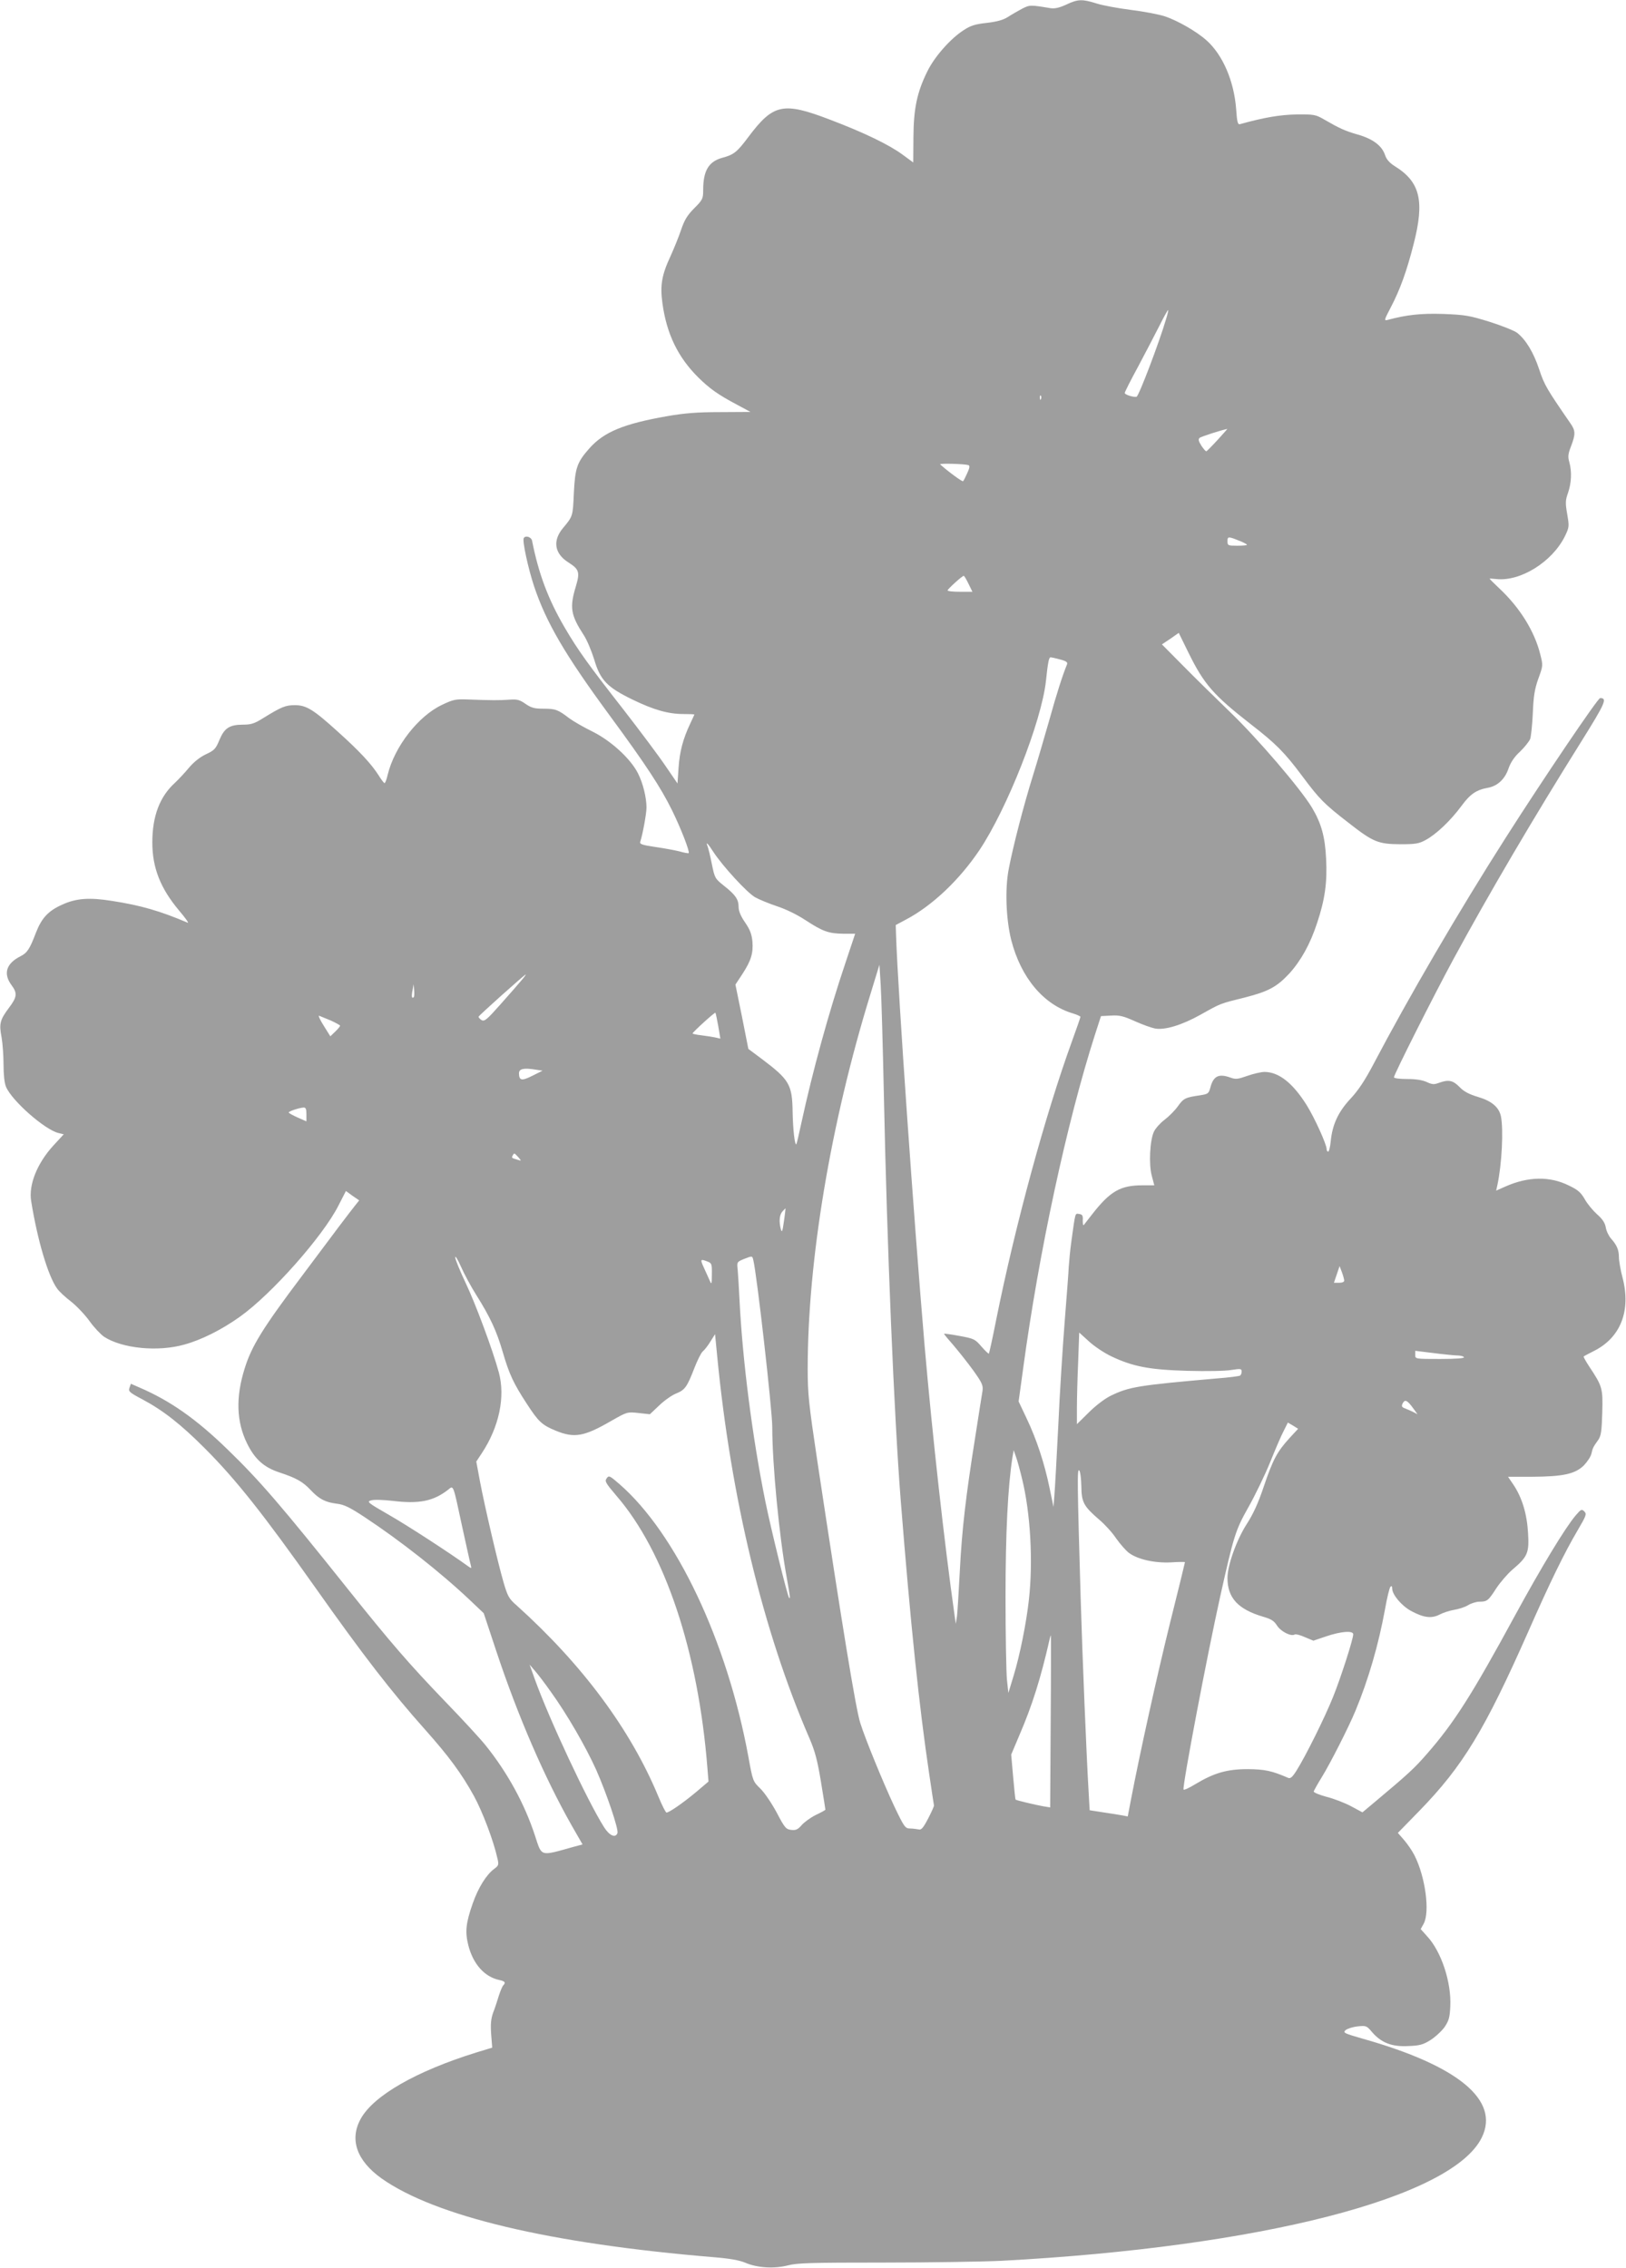
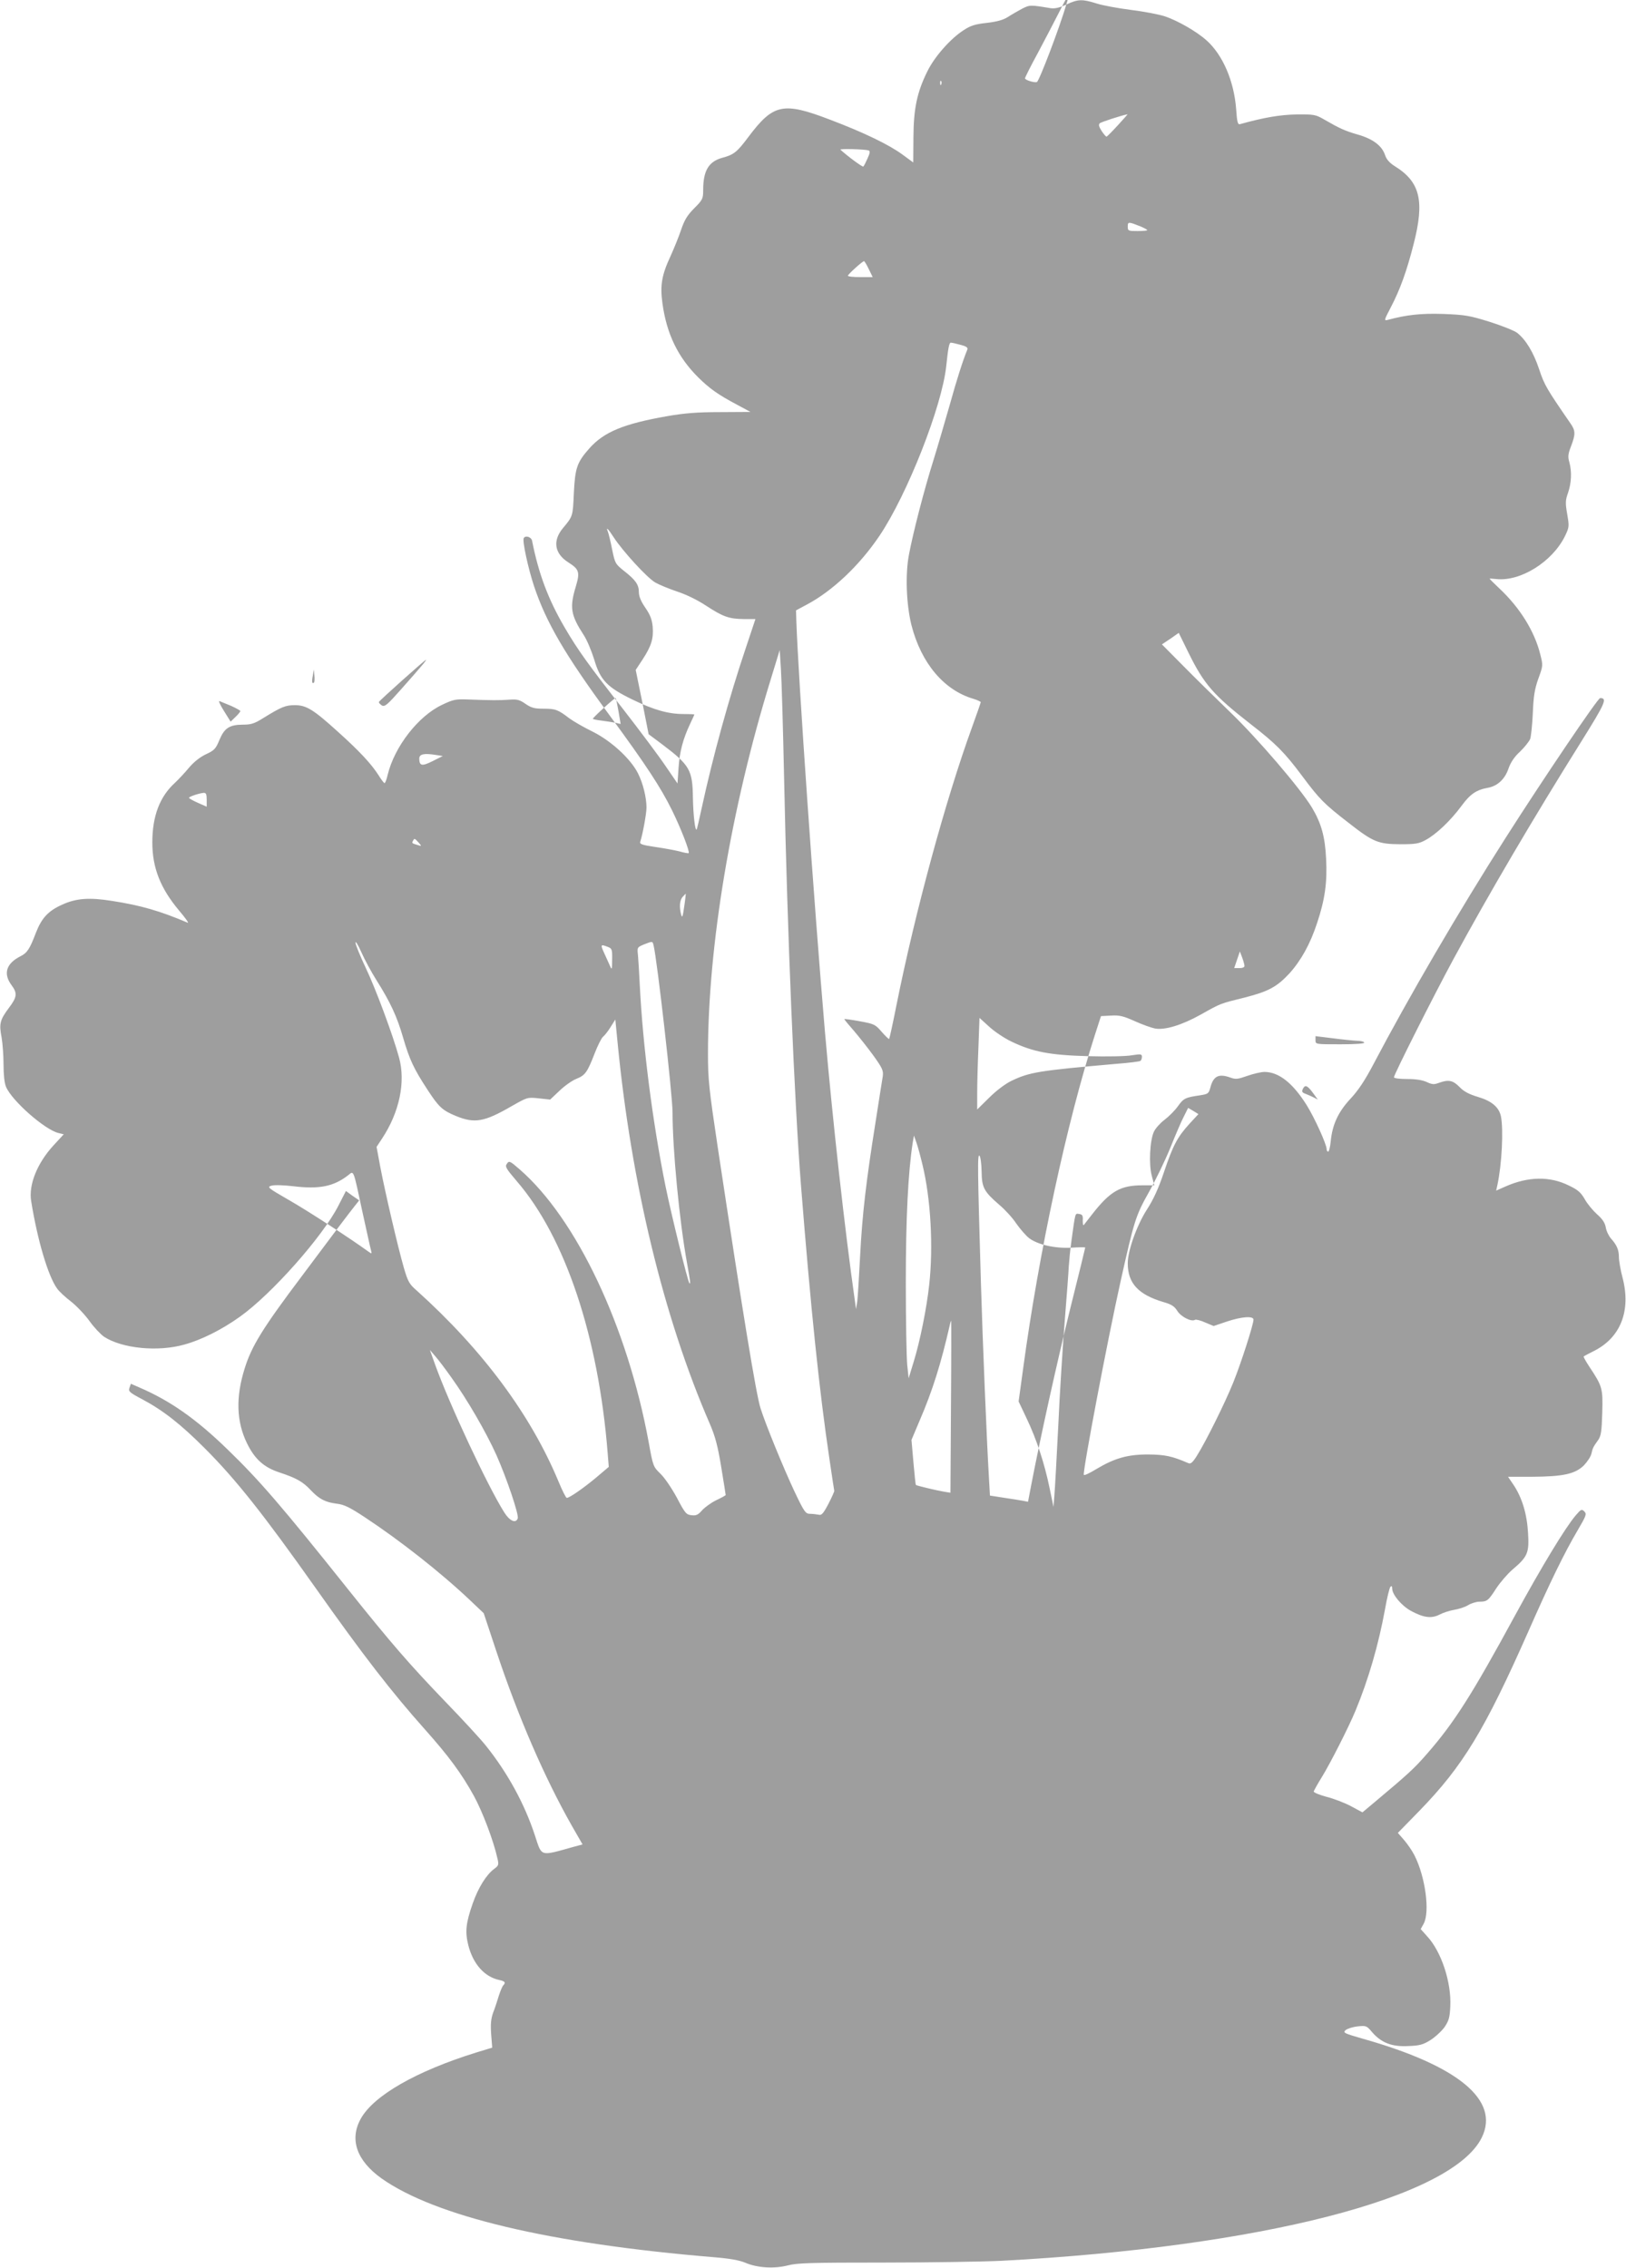
<svg xmlns="http://www.w3.org/2000/svg" version="1.0" width="918pt" height="1280pt" viewBox="0 0 918 1280" preserveAspectRatio="xMidYMid meet">
  <g transform="translate(0,1280) scale(0.1,-0.1)" fill="#9e9e9e" stroke="none">
-     <path d="M6020 12774 c-40 -18 -65 -24 -90 -20 -114 19 -116 19 -161 -4 -24 -13 -59 -33 -79 -46 -25 -16 -59 -26 -117 -33 -66 -7 -93 -15 -132 -41 -75 -48 -164 -149 -205 -232 -59 -119 -78 -211 -79 -374 l-1 -141 -60 44 c-76 56 -216 124 -411 198 -264 101 -319 89 -459 -97 -64 -86 -83 -101 -146 -118 -79 -21 -110 -73 -110 -183 0 -48 -3 -55 -50 -102 -40 -40 -56 -67 -75 -123 -13 -39 -40 -105 -59 -147 -50 -107 -60 -165 -46 -267 24 -174 88 -305 203 -419 63 -62 112 -97 216 -152 l78 -42 -171 -1 c-130 0 -202 -6 -300 -23 -245 -43 -356 -89 -438 -181 -70 -79 -81 -110 -88 -250 -6 -135 -5 -133 -62 -201 -59 -71 -48 -144 32 -194 60 -38 65 -55 41 -135 -36 -119 -29 -161 45 -275 18 -27 44 -90 59 -138 34 -116 73 -156 217 -226 120 -58 201 -81 287 -81 34 0 61 -1 61 -3 0 -2 -11 -25 -24 -53 -40 -85 -59 -156 -65 -248 l-6 -88 -67 98 c-37 55 -144 198 -238 319 -200 256 -257 335 -333 465 -92 158 -146 301 -183 488 -4 21 -37 32 -47 15 -9 -16 25 -171 58 -271 69 -206 174 -386 427 -730 206 -280 289 -407 353 -537 49 -100 101 -233 93 -240 -2 -2 -26 2 -53 10 -28 7 -89 18 -138 25 -74 11 -87 16 -82 30 14 43 35 159 35 192 0 57 -20 138 -48 193 -41 82 -152 184 -257 236 -49 24 -108 58 -131 75 -64 49 -78 54 -145 54 -52 0 -70 5 -103 28 -33 23 -47 26 -90 23 -54 -4 -102 -4 -231 1 -73 3 -86 0 -149 -30 -134 -63 -268 -235 -307 -394 -6 -27 -14 -48 -18 -48 -3 0 -19 20 -34 45 -41 64 -107 135 -227 243 -140 127 -180 152 -245 152 -53 0 -75 -9 -179 -73 -49 -31 -69 -37 -113 -37 -77 0 -106 -19 -134 -86 -21 -51 -29 -59 -76 -81 -34 -16 -69 -44 -96 -76 -23 -28 -59 -66 -79 -85 -86 -78 -128 -188 -128 -337 0 -143 46 -259 151 -384 35 -41 57 -72 49 -69 -157 67 -266 98 -426 123 -130 21 -205 15 -283 -21 -79 -35 -116 -76 -148 -158 -35 -92 -49 -114 -87 -133 -81 -41 -99 -98 -51 -163 34 -46 32 -67 -15 -129 -50 -67 -56 -89 -41 -166 6 -34 11 -104 11 -154 0 -56 5 -105 14 -125 33 -79 221 -244 297 -261 l29 -7 -60 -65 c-91 -100 -139 -221 -124 -312 35 -218 95 -422 146 -493 10 -15 46 -49 79 -74 33 -26 80 -76 105 -111 25 -35 62 -74 82 -88 102 -66 303 -86 452 -44 96 26 212 84 314 157 179 127 469 454 557 628 l42 82 37 -27 38 -26 -24 -30 c-13 -16 -54 -70 -92 -120 -37 -49 -130 -173 -206 -275 -223 -296 -286 -398 -325 -525 -51 -162 -46 -300 14 -422 44 -89 95 -135 184 -164 94 -31 131 -52 175 -99 48 -51 83 -69 148 -77 41 -5 72 -20 157 -76 200 -132 428 -311 594 -468 l78 -74 73 -220 c121 -363 270 -707 423 -977 l62 -108 -52 -14 c-190 -53 -177 -57 -216 62 -59 181 -156 358 -280 512 -29 36 -130 146 -226 245 -204 212 -307 331 -550 635 -376 471 -499 614 -681 790 -178 173 -325 275 -497 349 l-48 21 -8 -23 c-7 -20 -1 -26 73 -65 118 -63 216 -140 352 -276 177 -177 334 -376 624 -786 272 -385 431 -590 620 -802 131 -147 205 -246 276 -375 48 -88 110 -251 132 -350 9 -38 8 -42 -19 -62 -43 -32 -89 -105 -120 -194 -39 -111 -44 -160 -25 -236 27 -106 91 -178 174 -196 33 -7 39 -14 23 -31 -5 -5 -16 -31 -25 -59 -8 -27 -22 -70 -32 -95 -12 -34 -15 -64 -11 -121 l6 -76 -92 -28 c-337 -105 -577 -242 -650 -373 -65 -117 -24 -236 117 -337 303 -214 949 -368 1879 -445 86 -7 142 -17 175 -31 67 -29 163 -35 240 -15 54 14 133 16 540 16 262 0 563 5 667 10 1461 78 2545 356 2711 696 103 210 -132 405 -674 558 -104 30 -111 33 -95 48 10 8 40 18 68 21 48 5 51 4 82 -33 51 -59 111 -83 203 -78 64 2 85 8 125 33 27 17 63 50 80 73 25 37 30 55 33 117 7 137 -51 312 -132 398 l-35 39 17 31 c36 67 9 265 -52 385 -13 26 -40 65 -59 87 l-35 40 122 125 c245 252 368 454 616 1015 122 277 203 442 276 566 50 85 53 94 39 108 -15 15 -19 13 -49 -22 -60 -71 -192 -289 -341 -562 -245 -451 -345 -608 -498 -783 -71 -82 -107 -115 -298 -275 l-67 -56 -65 35 c-36 19 -98 43 -139 53 -40 11 -72 24 -71 30 2 6 21 41 44 78 48 77 155 288 192 378 73 176 130 372 167 575 11 63 25 119 30 124 7 7 10 3 10 -10 0 -34 53 -97 106 -126 72 -39 116 -44 161 -21 21 11 58 23 83 27 25 4 60 15 78 26 18 11 47 20 65 20 43 0 50 6 95 76 22 33 63 81 91 105 86 73 95 94 88 207 -6 108 -34 200 -83 273 l-30 44 136 0 c176 1 243 16 292 64 20 21 40 51 43 67 7 31 9 36 39 78 15 22 19 49 22 152 4 139 1 149 -74 262 -19 29 -33 54 -31 56 2 2 28 16 58 31 150 75 210 226 162 412 -12 45 -21 98 -21 118 0 41 -12 68 -45 105 -12 14 -26 42 -29 62 -5 27 -19 48 -50 75 -23 21 -55 59 -69 85 -22 38 -39 53 -90 77 -107 53 -228 51 -356 -5 l-54 -24 7 32 c25 115 35 312 20 387 -11 52 -52 87 -130 110 -50 15 -79 30 -104 56 -37 38 -62 43 -117 23 -27 -10 -38 -9 -68 5 -24 11 -61 17 -110 17 -44 0 -75 4 -75 10 0 15 224 460 335 665 200 369 453 799 721 1227 138 221 150 248 108 248 -13 0 -318 -451 -531 -785 -267 -418 -552 -907 -748 -1280 -49 -93 -86 -149 -131 -197 -69 -74 -102 -146 -111 -240 -3 -32 -10 -58 -14 -58 -5 0 -9 6 -9 14 0 27 -68 177 -113 249 -78 124 -156 186 -237 187 -19 0 -63 -10 -97 -22 -54 -19 -66 -21 -96 -10 -67 24 -97 9 -114 -58 -9 -32 -13 -35 -58 -42 -83 -12 -93 -17 -125 -62 -17 -24 -51 -58 -75 -76 -24 -18 -51 -48 -60 -67 -23 -48 -30 -186 -12 -250 l14 -53 -68 0 c-124 0 -182 -34 -284 -165 -21 -27 -42 -54 -46 -59 -4 -4 -6 7 -6 25 2 28 -2 35 -20 37 -24 4 -21 13 -44 -153 -7 -49 -13 -115 -15 -145 -1 -30 -12 -170 -23 -310 -11 -140 -28 -403 -36 -585 -9 -181 -19 -359 -22 -395 l-5 -65 -23 110 c-28 135 -72 271 -130 392 l-44 93 25 182 c89 660 248 1396 406 1888 l34 105 57 3 c48 3 70 -3 135 -32 42 -19 93 -37 113 -41 56 -10 152 19 259 79 114 64 107 61 248 96 133 34 181 60 251 135 66 73 118 166 157 285 44 132 58 228 51 363 -6 125 -27 200 -80 289 -65 108 -309 392 -461 538 -83 80 -204 199 -268 264 l-118 119 48 32 47 33 55 -112 c88 -179 142 -240 351 -403 142 -110 191 -159 291 -293 97 -130 123 -157 263 -265 138 -108 166 -119 290 -120 86 0 106 3 144 24 58 31 140 108 202 192 50 68 84 91 151 103 53 10 95 49 115 109 12 34 33 66 65 95 26 25 51 57 57 71 5 14 12 80 15 146 4 96 10 135 31 194 27 74 27 75 11 138 -32 129 -114 262 -230 371 -31 29 -56 54 -56 56 0 1 16 0 36 -2 137 -16 317 96 389 241 25 52 25 56 13 126 -11 63 -10 78 5 120 19 55 22 119 7 173 -9 30 -7 46 10 90 26 68 25 88 -4 129 -133 193 -147 216 -176 304 -32 96 -75 167 -124 206 -15 12 -85 40 -154 62 -116 36 -139 40 -264 45 -127 4 -207 -5 -315 -34 -20 -5 -18 0 19 71 52 99 90 204 129 357 63 245 37 352 -108 441 -28 18 -45 37 -53 61 -17 53 -69 92 -153 116 -73 21 -102 34 -192 86 -47 27 -56 29 -155 28 -93 -2 -179 -16 -320 -55 -12 -3 -16 13 -21 86 -12 157 -75 304 -166 386 -55 50 -166 114 -238 137 -33 11 -118 27 -190 36 -71 9 -159 25 -193 36 -83 26 -106 25 -172 -6z m563 -1776 c-38 -130 -153 -432 -166 -437 -14 -5 -67 11 -67 21 0 5 33 71 74 146 40 75 94 179 120 230 25 50 48 92 51 92 2 0 -3 -24 -12 -52z m-706 -450 c-3 -8 -6 -5 -6 6 -1 11 2 17 5 13 3 -3 4 -12 1 -19z m998 -230 c-32 -35 -61 -64 -64 -65 -3 -2 -16 13 -28 31 -17 27 -19 37 -10 45 10 7 119 43 156 50 2 1 -23 -27 -54 -61z m-1408 -143 c9 -3 8 -15 -6 -45 -10 -22 -20 -43 -24 -46 -4 -4 -85 55 -129 95 -8 7 137 3 159 -4z m1540 -431 c18 -8 33 -16 33 -19 0 -3 -25 -5 -55 -5 -52 0 -55 1 -55 26 0 28 5 27 77 -2z m-1539 -239 l22 -45 -70 0 c-39 0 -70 3 -70 8 0 7 81 81 91 82 3 0 15 -20 27 -45z m517 -427 c35 -9 44 -16 39 -28 -24 -58 -60 -170 -99 -311 -26 -90 -66 -229 -91 -309 -55 -175 -116 -413 -139 -535 -22 -113 -15 -284 14 -400 55 -214 183 -366 349 -415 23 -7 42 -16 42 -19 0 -3 -22 -67 -49 -141 -149 -410 -320 -1037 -427 -1570 -20 -102 -39 -187 -41 -190 -2 -2 -21 16 -42 40 -36 42 -42 45 -124 60 -48 9 -87 14 -87 12 0 -3 24 -32 54 -66 29 -34 79 -97 111 -141 50 -70 56 -84 52 -115 -3 -19 -22 -136 -41 -260 -53 -333 -75 -519 -87 -754 -6 -116 -13 -231 -16 -256 l-7 -45 -7 50 c-56 394 -125 1012 -169 1520 -61 715 -150 1989 -161 2312 l-2 62 58 31 c148 78 301 223 414 391 157 234 351 727 376 955 11 106 17 134 26 134 5 0 29 -5 54 -12z m-1957 -1087 c51 -78 189 -229 235 -255 23 -13 79 -36 124 -51 49 -16 113 -47 160 -78 98 -64 131 -76 215 -77 l66 0 -54 -162 c-95 -281 -187 -617 -249 -903 -14 -65 -27 -121 -29 -123 -9 -8 -19 83 -21 178 -2 159 -17 185 -175 304 l-75 56 -36 182 -37 181 39 59 c50 77 62 118 57 184 -4 41 -13 66 -41 107 -25 36 -37 65 -37 88 0 43 -18 69 -83 120 -50 40 -52 43 -68 122 -9 45 -20 90 -24 100 -13 31 1 18 33 -32z m962 -1366 c18 -865 58 -1818 95 -2290 56 -705 104 -1165 161 -1547 14 -94 26 -175 27 -178 1 -4 -14 -37 -33 -74 -29 -55 -39 -66 -55 -61 -11 2 -33 5 -48 5 -26 0 -33 9 -89 127 -61 130 -162 376 -191 468 -25 77 -101 541 -242 1475 -49 327 -55 382 -55 525 0 610 129 1383 353 2110 l52 170 7 -110 c4 -60 12 -339 18 -620z m-2045 643 c-15 -18 -68 -79 -118 -135 -79 -89 -92 -100 -109 -90 -10 7 -17 15 -16 19 3 8 260 238 266 238 2 0 -8 -15 -23 -32z m-609 -96 c-11 -10 -14 3 -7 38 l6 35 3 -33 c2 -19 1 -36 -2 -40z m1719 -163 l12 -71 -31 7 c-17 3 -52 9 -78 12 -27 3 -48 8 -48 10 0 7 125 121 129 117 2 -2 9 -36 16 -75z m-2187 31 c28 -13 52 -26 52 -29 0 -4 -12 -19 -28 -34 l-27 -26 -38 61 c-21 33 -32 58 -25 55 7 -3 37 -15 66 -27z m1156 -277 l39 -6 -58 -29 c-60 -30 -74 -27 -75 14 0 26 27 32 94 21z m-1294 -252 l0 -40 -50 22 c-27 12 -50 25 -50 28 0 7 57 26 83 28 13 1 17 -7 17 -38z m1196 -242 c19 -22 19 -22 -6 -14 -32 9 -33 11 -25 24 8 15 9 14 31 -10z m1500 -361 c-8 -56 -11 -67 -17 -48 -12 44 -9 83 8 102 9 10 17 18 18 18 0 0 -3 -33 -9 -72z m-1737 -417 c78 -124 115 -203 150 -324 36 -123 60 -175 136 -291 65 -100 85 -119 163 -151 105 -43 160 -33 312 55 90 51 90 52 155 45 l64 -7 53 50 c29 28 72 58 95 67 50 20 62 37 103 143 17 44 38 86 47 94 9 7 29 32 43 55 l27 43 12 -123 c77 -799 260 -1557 521 -2158 31 -72 45 -124 65 -246 14 -84 25 -155 25 -157 0 -2 -25 -16 -55 -30 -30 -15 -65 -41 -79 -57 -21 -24 -32 -30 -58 -27 -30 3 -37 10 -83 98 -28 52 -69 113 -93 136 -41 40 -42 41 -67 180 -120 651 -407 1259 -728 1538 -55 48 -60 50 -72 32 -12 -16 -6 -26 56 -99 273 -316 461 -877 513 -1537 l6 -75 -72 -61 c-72 -60 -150 -114 -165 -114 -5 0 -26 42 -47 93 -157 377 -428 742 -799 1076 -44 38 -51 52 -74 130 -33 114 -106 427 -133 569 l-21 113 31 47 c98 148 134 319 96 457 -34 126 -133 391 -187 504 -32 68 -59 133 -59 145 0 11 15 -13 33 -54 18 -41 57 -113 86 -159z m1564 197 c20 -79 107 -846 107 -942 0 -210 39 -615 81 -846 20 -113 22 -126 14 -118 -9 9 -102 387 -134 544 -74 365 -129 797 -146 1139 -3 66 -8 141 -10 166 -5 46 -5 46 32 62 51 20 50 20 56 -5z m-259 -8 c24 -9 26 -14 25 -72 0 -55 -2 -60 -11 -38 -6 14 -21 46 -33 73 -23 50 -22 53 19 37z m3595 -107 c1 -8 -11 -13 -28 -13 l-30 0 16 47 16 47 13 -34 c7 -19 13 -41 13 -47z m-1315 -428 c122 -58 215 -76 431 -82 105 -3 216 -1 248 5 52 8 57 7 57 -9 0 -10 -4 -20 -9 -23 -5 -3 -64 -11 -132 -16 -444 -39 -493 -47 -597 -97 -33 -16 -85 -55 -124 -94 l-68 -67 0 92 c0 51 3 168 7 259 l6 166 54 -49 c30 -28 87 -66 127 -85z m1948 5 c20 0 40 -4 43 -10 4 -6 -43 -10 -134 -10 -141 0 -141 0 -141 23 l0 23 98 -12 c53 -7 114 -13 134 -14z m-240 -303 l21 -29 -21 11 c-11 6 -32 15 -47 21 -22 8 -24 13 -15 31 13 23 26 16 62 -34z m-703 -165 c-69 -76 -93 -121 -144 -272 -31 -93 -60 -156 -97 -213 -57 -89 -108 -232 -108 -303 0 -113 60 -177 202 -219 45 -13 61 -23 78 -50 21 -33 79 -63 100 -50 5 3 31 -3 57 -15 l48 -20 74 25 c83 28 151 33 151 11 0 -27 -70 -245 -114 -354 -47 -117 -155 -334 -206 -415 -24 -38 -35 -47 -48 -41 -92 40 -132 48 -227 49 -117 0 -190 -21 -295 -84 -36 -22 -66 -36 -68 -31 -7 20 133 757 208 1094 76 340 85 369 158 499 38 67 93 181 122 252 29 72 63 152 77 178 l24 48 29 -17 29 -18 -50 -54z m-1508 -231 c47 -193 62 -464 38 -679 -14 -129 -51 -315 -87 -432 l-29 -95 -8 75 c-4 41 -8 251 -8 465 0 364 13 621 39 790 l7 40 14 -40 c8 -22 23 -78 34 -124z m334 -39 c1 -91 13 -113 101 -189 31 -26 74 -73 95 -105 22 -31 54 -68 72 -82 49 -37 146 -59 239 -54 43 3 78 3 78 1 0 -3 -38 -158 -85 -346 -74 -300 -169 -729 -221 -1000 l-17 -89 -31 6 c-17 3 -65 11 -107 17 l-77 12 -6 106 c-12 201 -35 757 -45 1096 -19 646 -20 728 -8 716 6 -6 11 -46 12 -89z m-3496 -227 c23 -104 44 -201 48 -215 6 -24 6 -24 -14 -10 -102 74 -342 230 -447 290 -122 70 -127 75 -100 82 16 5 70 3 122 -3 147 -18 229 -2 312 63 31 25 27 36 79 -207z m3323 -1103 l-3 -483 -37 6 c-41 7 -155 34 -158 38 -2 1 -8 59 -14 128 l-11 126 46 109 c73 169 121 323 170 538 3 15 7 27 8 25 1 -2 1 -221 -1 -487z m-2821 168 c90 -125 196 -308 255 -439 58 -131 128 -337 120 -357 -11 -30 -46 -14 -76 34 -93 147 -308 606 -390 833 l-30 84 30 -35 c17 -19 58 -73 91 -120z" />
+     <path d="M6020 12774 c-40 -18 -65 -24 -90 -20 -114 19 -116 19 -161 -4 -24 -13 -59 -33 -79 -46 -25 -16 -59 -26 -117 -33 -66 -7 -93 -15 -132 -41 -75 -48 -164 -149 -205 -232 -59 -119 -78 -211 -79 -374 l-1 -141 -60 44 c-76 56 -216 124 -411 198 -264 101 -319 89 -459 -97 -64 -86 -83 -101 -146 -118 -79 -21 -110 -73 -110 -183 0 -48 -3 -55 -50 -102 -40 -40 -56 -67 -75 -123 -13 -39 -40 -105 -59 -147 -50 -107 -60 -165 -46 -267 24 -174 88 -305 203 -419 63 -62 112 -97 216 -152 l78 -42 -171 -1 c-130 0 -202 -6 -300 -23 -245 -43 -356 -89 -438 -181 -70 -79 -81 -110 -88 -250 -6 -135 -5 -133 -62 -201 -59 -71 -48 -144 32 -194 60 -38 65 -55 41 -135 -36 -119 -29 -161 45 -275 18 -27 44 -90 59 -138 34 -116 73 -156 217 -226 120 -58 201 -81 287 -81 34 0 61 -1 61 -3 0 -2 -11 -25 -24 -53 -40 -85 -59 -156 -65 -248 l-6 -88 -67 98 c-37 55 -144 198 -238 319 -200 256 -257 335 -333 465 -92 158 -146 301 -183 488 -4 21 -37 32 -47 15 -9 -16 25 -171 58 -271 69 -206 174 -386 427 -730 206 -280 289 -407 353 -537 49 -100 101 -233 93 -240 -2 -2 -26 2 -53 10 -28 7 -89 18 -138 25 -74 11 -87 16 -82 30 14 43 35 159 35 192 0 57 -20 138 -48 193 -41 82 -152 184 -257 236 -49 24 -108 58 -131 75 -64 49 -78 54 -145 54 -52 0 -70 5 -103 28 -33 23 -47 26 -90 23 -54 -4 -102 -4 -231 1 -73 3 -86 0 -149 -30 -134 -63 -268 -235 -307 -394 -6 -27 -14 -48 -18 -48 -3 0 -19 20 -34 45 -41 64 -107 135 -227 243 -140 127 -180 152 -245 152 -53 0 -75 -9 -179 -73 -49 -31 -69 -37 -113 -37 -77 0 -106 -19 -134 -86 -21 -51 -29 -59 -76 -81 -34 -16 -69 -44 -96 -76 -23 -28 -59 -66 -79 -85 -86 -78 -128 -188 -128 -337 0 -143 46 -259 151 -384 35 -41 57 -72 49 -69 -157 67 -266 98 -426 123 -130 21 -205 15 -283 -21 -79 -35 -116 -76 -148 -158 -35 -92 -49 -114 -87 -133 -81 -41 -99 -98 -51 -163 34 -46 32 -67 -15 -129 -50 -67 -56 -89 -41 -166 6 -34 11 -104 11 -154 0 -56 5 -105 14 -125 33 -79 221 -244 297 -261 l29 -7 -60 -65 c-91 -100 -139 -221 -124 -312 35 -218 95 -422 146 -493 10 -15 46 -49 79 -74 33 -26 80 -76 105 -111 25 -35 62 -74 82 -88 102 -66 303 -86 452 -44 96 26 212 84 314 157 179 127 469 454 557 628 l42 82 37 -27 38 -26 -24 -30 c-13 -16 -54 -70 -92 -120 -37 -49 -130 -173 -206 -275 -223 -296 -286 -398 -325 -525 -51 -162 -46 -300 14 -422 44 -89 95 -135 184 -164 94 -31 131 -52 175 -99 48 -51 83 -69 148 -77 41 -5 72 -20 157 -76 200 -132 428 -311 594 -468 l78 -74 73 -220 c121 -363 270 -707 423 -977 l62 -108 -52 -14 c-190 -53 -177 -57 -216 62 -59 181 -156 358 -280 512 -29 36 -130 146 -226 245 -204 212 -307 331 -550 635 -376 471 -499 614 -681 790 -178 173 -325 275 -497 349 l-48 21 -8 -23 c-7 -20 -1 -26 73 -65 118 -63 216 -140 352 -276 177 -177 334 -376 624 -786 272 -385 431 -590 620 -802 131 -147 205 -246 276 -375 48 -88 110 -251 132 -350 9 -38 8 -42 -19 -62 -43 -32 -89 -105 -120 -194 -39 -111 -44 -160 -25 -236 27 -106 91 -178 174 -196 33 -7 39 -14 23 -31 -5 -5 -16 -31 -25 -59 -8 -27 -22 -70 -32 -95 -12 -34 -15 -64 -11 -121 l6 -76 -92 -28 c-337 -105 -577 -242 -650 -373 -65 -117 -24 -236 117 -337 303 -214 949 -368 1879 -445 86 -7 142 -17 175 -31 67 -29 163 -35 240 -15 54 14 133 16 540 16 262 0 563 5 667 10 1461 78 2545 356 2711 696 103 210 -132 405 -674 558 -104 30 -111 33 -95 48 10 8 40 18 68 21 48 5 51 4 82 -33 51 -59 111 -83 203 -78 64 2 85 8 125 33 27 17 63 50 80 73 25 37 30 55 33 117 7 137 -51 312 -132 398 l-35 39 17 31 c36 67 9 265 -52 385 -13 26 -40 65 -59 87 l-35 40 122 125 c245 252 368 454 616 1015 122 277 203 442 276 566 50 85 53 94 39 108 -15 15 -19 13 -49 -22 -60 -71 -192 -289 -341 -562 -245 -451 -345 -608 -498 -783 -71 -82 -107 -115 -298 -275 l-67 -56 -65 35 c-36 19 -98 43 -139 53 -40 11 -72 24 -71 30 2 6 21 41 44 78 48 77 155 288 192 378 73 176 130 372 167 575 11 63 25 119 30 124 7 7 10 3 10 -10 0 -34 53 -97 106 -126 72 -39 116 -44 161 -21 21 11 58 23 83 27 25 4 60 15 78 26 18 11 47 20 65 20 43 0 50 6 95 76 22 33 63 81 91 105 86 73 95 94 88 207 -6 108 -34 200 -83 273 l-30 44 136 0 c176 1 243 16 292 64 20 21 40 51 43 67 7 31 9 36 39 78 15 22 19 49 22 152 4 139 1 149 -74 262 -19 29 -33 54 -31 56 2 2 28 16 58 31 150 75 210 226 162 412 -12 45 -21 98 -21 118 0 41 -12 68 -45 105 -12 14 -26 42 -29 62 -5 27 -19 48 -50 75 -23 21 -55 59 -69 85 -22 38 -39 53 -90 77 -107 53 -228 51 -356 -5 l-54 -24 7 32 c25 115 35 312 20 387 -11 52 -52 87 -130 110 -50 15 -79 30 -104 56 -37 38 -62 43 -117 23 -27 -10 -38 -9 -68 5 -24 11 -61 17 -110 17 -44 0 -75 4 -75 10 0 15 224 460 335 665 200 369 453 799 721 1227 138 221 150 248 108 248 -13 0 -318 -451 -531 -785 -267 -418 -552 -907 -748 -1280 -49 -93 -86 -149 -131 -197 -69 -74 -102 -146 -111 -240 -3 -32 -10 -58 -14 -58 -5 0 -9 6 -9 14 0 27 -68 177 -113 249 -78 124 -156 186 -237 187 -19 0 -63 -10 -97 -22 -54 -19 -66 -21 -96 -10 -67 24 -97 9 -114 -58 -9 -32 -13 -35 -58 -42 -83 -12 -93 -17 -125 -62 -17 -24 -51 -58 -75 -76 -24 -18 -51 -48 -60 -67 -23 -48 -30 -186 -12 -250 l14 -53 -68 0 c-124 0 -182 -34 -284 -165 -21 -27 -42 -54 -46 -59 -4 -4 -6 7 -6 25 2 28 -2 35 -20 37 -24 4 -21 13 -44 -153 -7 -49 -13 -115 -15 -145 -1 -30 -12 -170 -23 -310 -11 -140 -28 -403 -36 -585 -9 -181 -19 -359 -22 -395 l-5 -65 -23 110 c-28 135 -72 271 -130 392 l-44 93 25 182 c89 660 248 1396 406 1888 l34 105 57 3 c48 3 70 -3 135 -32 42 -19 93 -37 113 -41 56 -10 152 19 259 79 114 64 107 61 248 96 133 34 181 60 251 135 66 73 118 166 157 285 44 132 58 228 51 363 -6 125 -27 200 -80 289 -65 108 -309 392 -461 538 -83 80 -204 199 -268 264 l-118 119 48 32 47 33 55 -112 c88 -179 142 -240 351 -403 142 -110 191 -159 291 -293 97 -130 123 -157 263 -265 138 -108 166 -119 290 -120 86 0 106 3 144 24 58 31 140 108 202 192 50 68 84 91 151 103 53 10 95 49 115 109 12 34 33 66 65 95 26 25 51 57 57 71 5 14 12 80 15 146 4 96 10 135 31 194 27 74 27 75 11 138 -32 129 -114 262 -230 371 -31 29 -56 54 -56 56 0 1 16 0 36 -2 137 -16 317 96 389 241 25 52 25 56 13 126 -11 63 -10 78 5 120 19 55 22 119 7 173 -9 30 -7 46 10 90 26 68 25 88 -4 129 -133 193 -147 216 -176 304 -32 96 -75 167 -124 206 -15 12 -85 40 -154 62 -116 36 -139 40 -264 45 -127 4 -207 -5 -315 -34 -20 -5 -18 0 19 71 52 99 90 204 129 357 63 245 37 352 -108 441 -28 18 -45 37 -53 61 -17 53 -69 92 -153 116 -73 21 -102 34 -192 86 -47 27 -56 29 -155 28 -93 -2 -179 -16 -320 -55 -12 -3 -16 13 -21 86 -12 157 -75 304 -166 386 -55 50 -166 114 -238 137 -33 11 -118 27 -190 36 -71 9 -159 25 -193 36 -83 26 -106 25 -172 -6z c-38 -130 -153 -432 -166 -437 -14 -5 -67 11 -67 21 0 5 33 71 74 146 40 75 94 179 120 230 25 50 48 92 51 92 2 0 -3 -24 -12 -52z m-706 -450 c-3 -8 -6 -5 -6 6 -1 11 2 17 5 13 3 -3 4 -12 1 -19z m998 -230 c-32 -35 -61 -64 -64 -65 -3 -2 -16 13 -28 31 -17 27 -19 37 -10 45 10 7 119 43 156 50 2 1 -23 -27 -54 -61z m-1408 -143 c9 -3 8 -15 -6 -45 -10 -22 -20 -43 -24 -46 -4 -4 -85 55 -129 95 -8 7 137 3 159 -4z m1540 -431 c18 -8 33 -16 33 -19 0 -3 -25 -5 -55 -5 -52 0 -55 1 -55 26 0 28 5 27 77 -2z m-1539 -239 l22 -45 -70 0 c-39 0 -70 3 -70 8 0 7 81 81 91 82 3 0 15 -20 27 -45z m517 -427 c35 -9 44 -16 39 -28 -24 -58 -60 -170 -99 -311 -26 -90 -66 -229 -91 -309 -55 -175 -116 -413 -139 -535 -22 -113 -15 -284 14 -400 55 -214 183 -366 349 -415 23 -7 42 -16 42 -19 0 -3 -22 -67 -49 -141 -149 -410 -320 -1037 -427 -1570 -20 -102 -39 -187 -41 -190 -2 -2 -21 16 -42 40 -36 42 -42 45 -124 60 -48 9 -87 14 -87 12 0 -3 24 -32 54 -66 29 -34 79 -97 111 -141 50 -70 56 -84 52 -115 -3 -19 -22 -136 -41 -260 -53 -333 -75 -519 -87 -754 -6 -116 -13 -231 -16 -256 l-7 -45 -7 50 c-56 394 -125 1012 -169 1520 -61 715 -150 1989 -161 2312 l-2 62 58 31 c148 78 301 223 414 391 157 234 351 727 376 955 11 106 17 134 26 134 5 0 29 -5 54 -12z m-1957 -1087 c51 -78 189 -229 235 -255 23 -13 79 -36 124 -51 49 -16 113 -47 160 -78 98 -64 131 -76 215 -77 l66 0 -54 -162 c-95 -281 -187 -617 -249 -903 -14 -65 -27 -121 -29 -123 -9 -8 -19 83 -21 178 -2 159 -17 185 -175 304 l-75 56 -36 182 -37 181 39 59 c50 77 62 118 57 184 -4 41 -13 66 -41 107 -25 36 -37 65 -37 88 0 43 -18 69 -83 120 -50 40 -52 43 -68 122 -9 45 -20 90 -24 100 -13 31 1 18 33 -32z m962 -1366 c18 -865 58 -1818 95 -2290 56 -705 104 -1165 161 -1547 14 -94 26 -175 27 -178 1 -4 -14 -37 -33 -74 -29 -55 -39 -66 -55 -61 -11 2 -33 5 -48 5 -26 0 -33 9 -89 127 -61 130 -162 376 -191 468 -25 77 -101 541 -242 1475 -49 327 -55 382 -55 525 0 610 129 1383 353 2110 l52 170 7 -110 c4 -60 12 -339 18 -620z m-2045 643 c-15 -18 -68 -79 -118 -135 -79 -89 -92 -100 -109 -90 -10 7 -17 15 -16 19 3 8 260 238 266 238 2 0 -8 -15 -23 -32z m-609 -96 c-11 -10 -14 3 -7 38 l6 35 3 -33 c2 -19 1 -36 -2 -40z m1719 -163 l12 -71 -31 7 c-17 3 -52 9 -78 12 -27 3 -48 8 -48 10 0 7 125 121 129 117 2 -2 9 -36 16 -75z m-2187 31 c28 -13 52 -26 52 -29 0 -4 -12 -19 -28 -34 l-27 -26 -38 61 c-21 33 -32 58 -25 55 7 -3 37 -15 66 -27z m1156 -277 l39 -6 -58 -29 c-60 -30 -74 -27 -75 14 0 26 27 32 94 21z m-1294 -252 l0 -40 -50 22 c-27 12 -50 25 -50 28 0 7 57 26 83 28 13 1 17 -7 17 -38z m1196 -242 c19 -22 19 -22 -6 -14 -32 9 -33 11 -25 24 8 15 9 14 31 -10z m1500 -361 c-8 -56 -11 -67 -17 -48 -12 44 -9 83 8 102 9 10 17 18 18 18 0 0 -3 -33 -9 -72z m-1737 -417 c78 -124 115 -203 150 -324 36 -123 60 -175 136 -291 65 -100 85 -119 163 -151 105 -43 160 -33 312 55 90 51 90 52 155 45 l64 -7 53 50 c29 28 72 58 95 67 50 20 62 37 103 143 17 44 38 86 47 94 9 7 29 32 43 55 l27 43 12 -123 c77 -799 260 -1557 521 -2158 31 -72 45 -124 65 -246 14 -84 25 -155 25 -157 0 -2 -25 -16 -55 -30 -30 -15 -65 -41 -79 -57 -21 -24 -32 -30 -58 -27 -30 3 -37 10 -83 98 -28 52 -69 113 -93 136 -41 40 -42 41 -67 180 -120 651 -407 1259 -728 1538 -55 48 -60 50 -72 32 -12 -16 -6 -26 56 -99 273 -316 461 -877 513 -1537 l6 -75 -72 -61 c-72 -60 -150 -114 -165 -114 -5 0 -26 42 -47 93 -157 377 -428 742 -799 1076 -44 38 -51 52 -74 130 -33 114 -106 427 -133 569 l-21 113 31 47 c98 148 134 319 96 457 -34 126 -133 391 -187 504 -32 68 -59 133 -59 145 0 11 15 -13 33 -54 18 -41 57 -113 86 -159z m1564 197 c20 -79 107 -846 107 -942 0 -210 39 -615 81 -846 20 -113 22 -126 14 -118 -9 9 -102 387 -134 544 -74 365 -129 797 -146 1139 -3 66 -8 141 -10 166 -5 46 -5 46 32 62 51 20 50 20 56 -5z m-259 -8 c24 -9 26 -14 25 -72 0 -55 -2 -60 -11 -38 -6 14 -21 46 -33 73 -23 50 -22 53 19 37z m3595 -107 c1 -8 -11 -13 -28 -13 l-30 0 16 47 16 47 13 -34 c7 -19 13 -41 13 -47z m-1315 -428 c122 -58 215 -76 431 -82 105 -3 216 -1 248 5 52 8 57 7 57 -9 0 -10 -4 -20 -9 -23 -5 -3 -64 -11 -132 -16 -444 -39 -493 -47 -597 -97 -33 -16 -85 -55 -124 -94 l-68 -67 0 92 c0 51 3 168 7 259 l6 166 54 -49 c30 -28 87 -66 127 -85z m1948 5 c20 0 40 -4 43 -10 4 -6 -43 -10 -134 -10 -141 0 -141 0 -141 23 l0 23 98 -12 c53 -7 114 -13 134 -14z m-240 -303 l21 -29 -21 11 c-11 6 -32 15 -47 21 -22 8 -24 13 -15 31 13 23 26 16 62 -34z m-703 -165 c-69 -76 -93 -121 -144 -272 -31 -93 -60 -156 -97 -213 -57 -89 -108 -232 -108 -303 0 -113 60 -177 202 -219 45 -13 61 -23 78 -50 21 -33 79 -63 100 -50 5 3 31 -3 57 -15 l48 -20 74 25 c83 28 151 33 151 11 0 -27 -70 -245 -114 -354 -47 -117 -155 -334 -206 -415 -24 -38 -35 -47 -48 -41 -92 40 -132 48 -227 49 -117 0 -190 -21 -295 -84 -36 -22 -66 -36 -68 -31 -7 20 133 757 208 1094 76 340 85 369 158 499 38 67 93 181 122 252 29 72 63 152 77 178 l24 48 29 -17 29 -18 -50 -54z m-1508 -231 c47 -193 62 -464 38 -679 -14 -129 -51 -315 -87 -432 l-29 -95 -8 75 c-4 41 -8 251 -8 465 0 364 13 621 39 790 l7 40 14 -40 c8 -22 23 -78 34 -124z m334 -39 c1 -91 13 -113 101 -189 31 -26 74 -73 95 -105 22 -31 54 -68 72 -82 49 -37 146 -59 239 -54 43 3 78 3 78 1 0 -3 -38 -158 -85 -346 -74 -300 -169 -729 -221 -1000 l-17 -89 -31 6 c-17 3 -65 11 -107 17 l-77 12 -6 106 c-12 201 -35 757 -45 1096 -19 646 -20 728 -8 716 6 -6 11 -46 12 -89z m-3496 -227 c23 -104 44 -201 48 -215 6 -24 6 -24 -14 -10 -102 74 -342 230 -447 290 -122 70 -127 75 -100 82 16 5 70 3 122 -3 147 -18 229 -2 312 63 31 25 27 36 79 -207z m3323 -1103 l-3 -483 -37 6 c-41 7 -155 34 -158 38 -2 1 -8 59 -14 128 l-11 126 46 109 c73 169 121 323 170 538 3 15 7 27 8 25 1 -2 1 -221 -1 -487z m-2821 168 c90 -125 196 -308 255 -439 58 -131 128 -337 120 -357 -11 -30 -46 -14 -76 34 -93 147 -308 606 -390 833 l-30 84 30 -35 c17 -19 58 -73 91 -120z" />
  </g>
</svg>